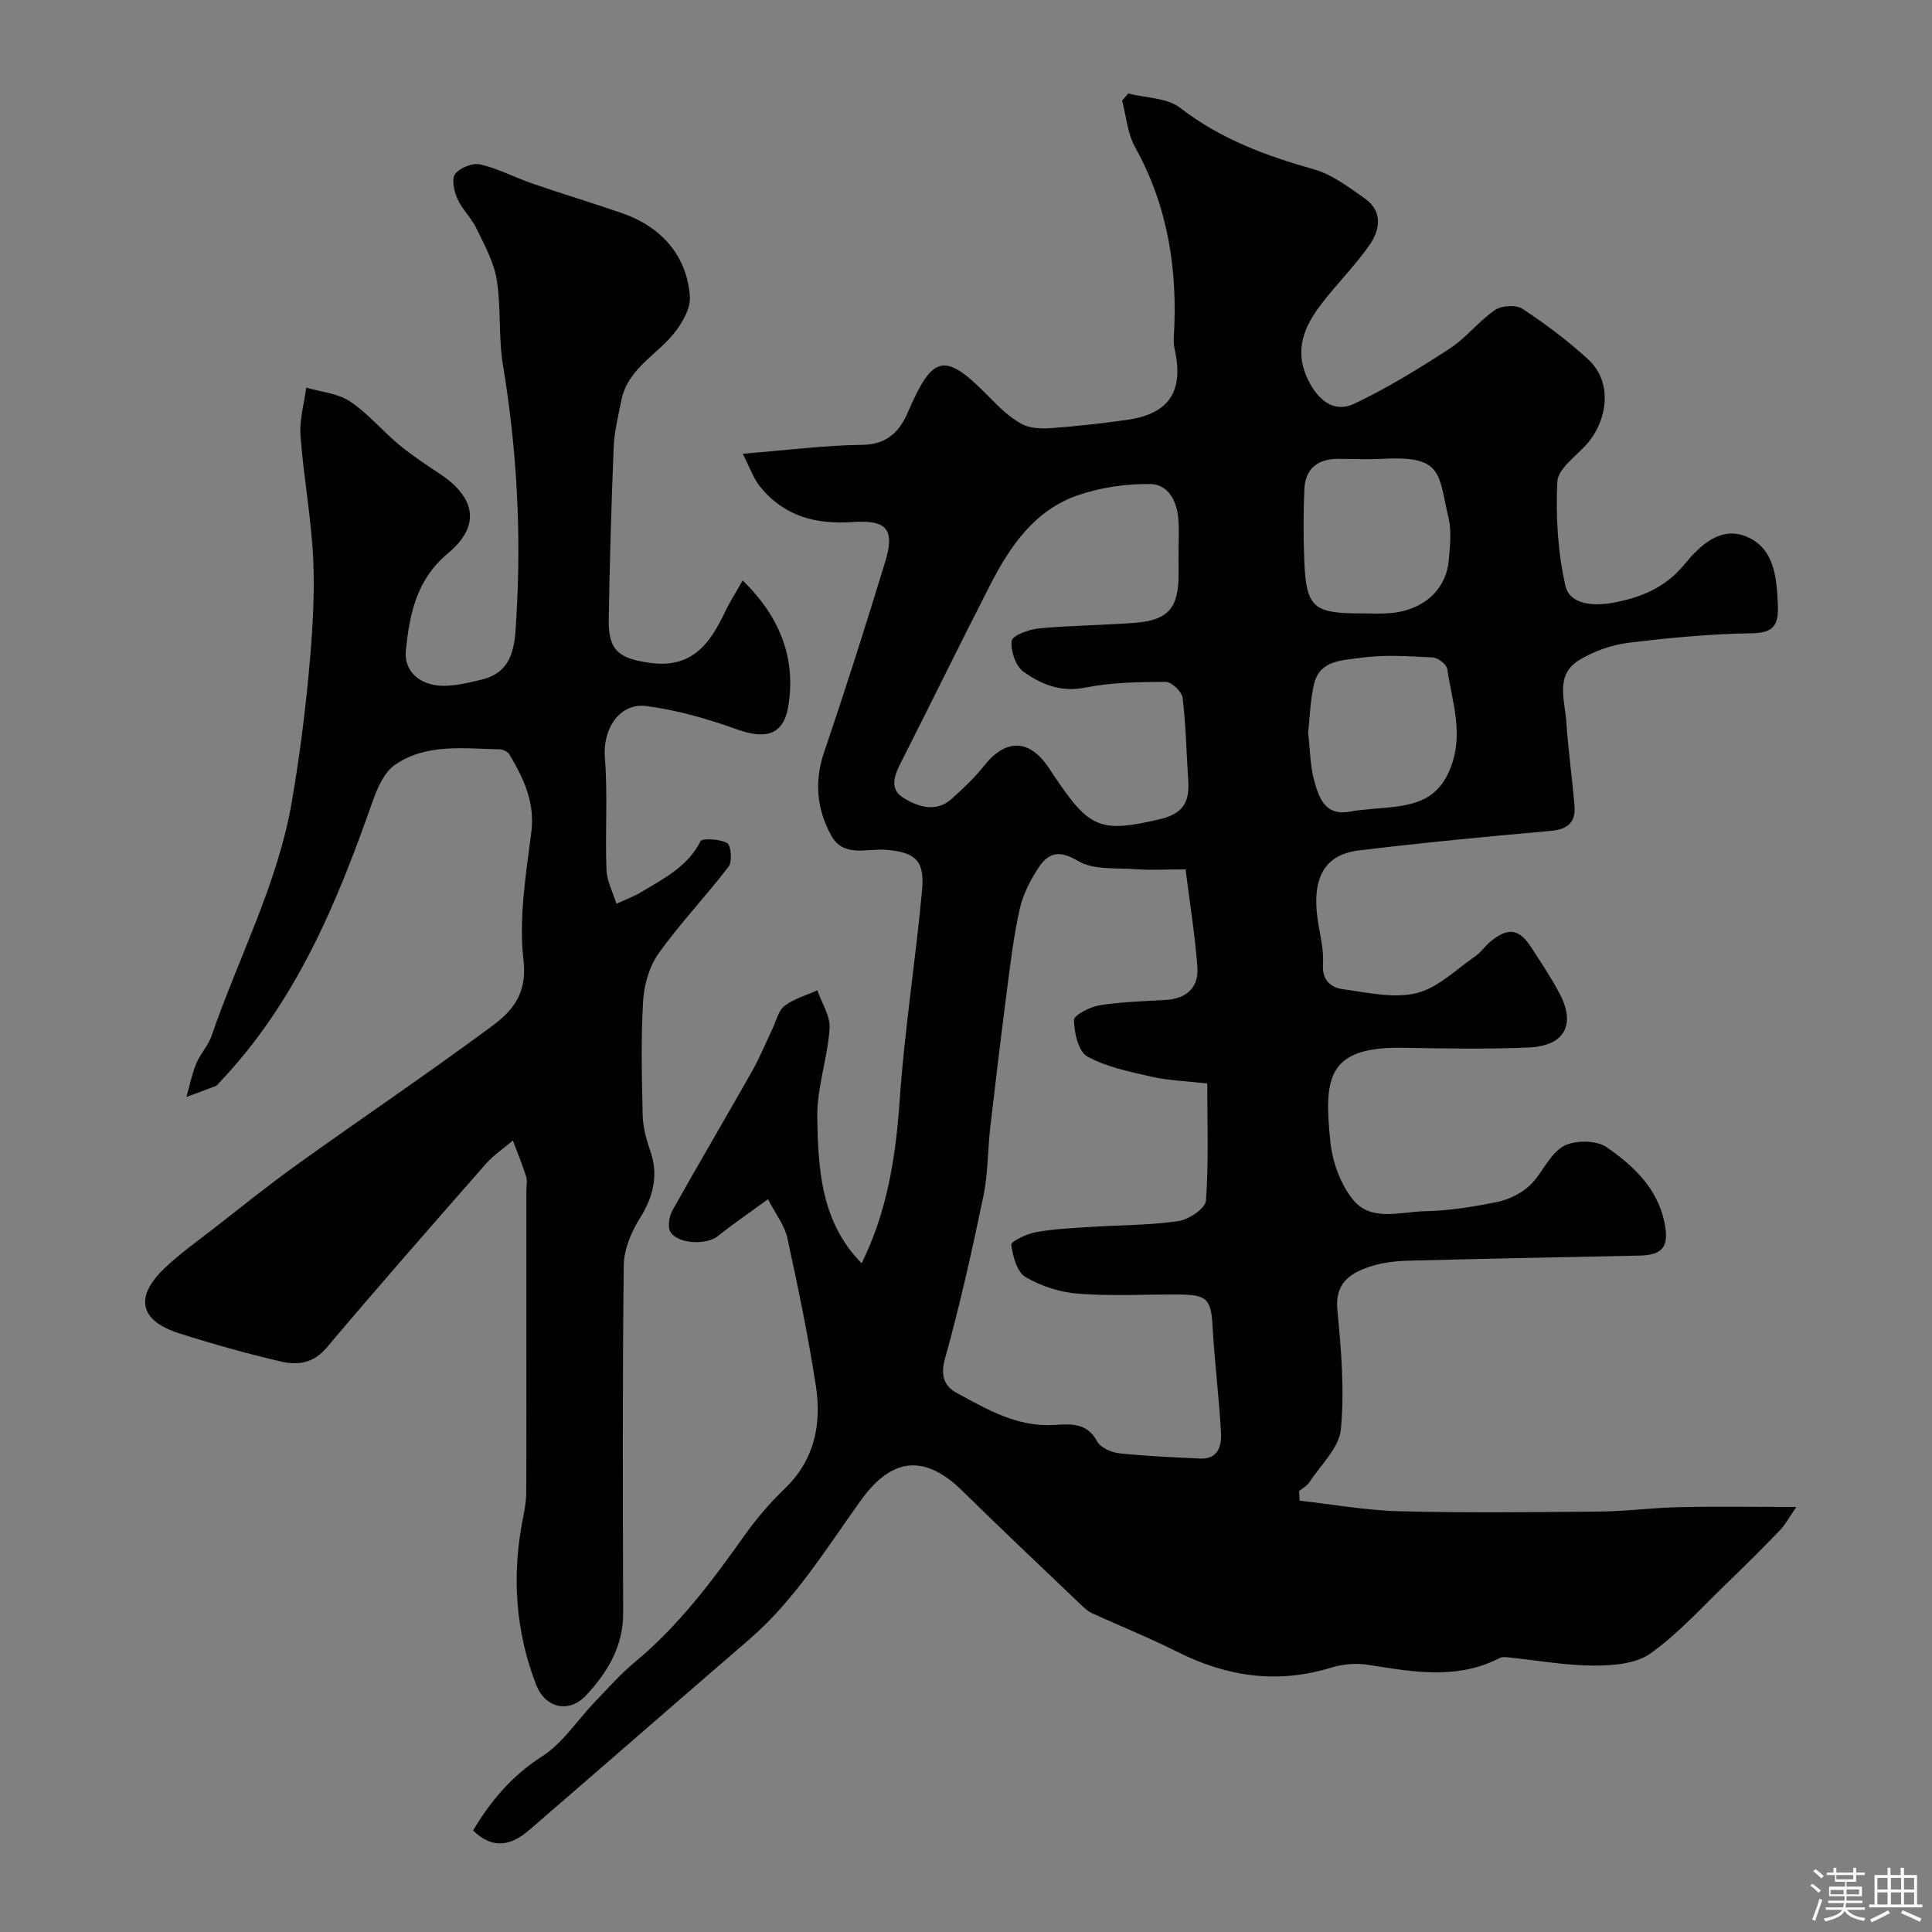
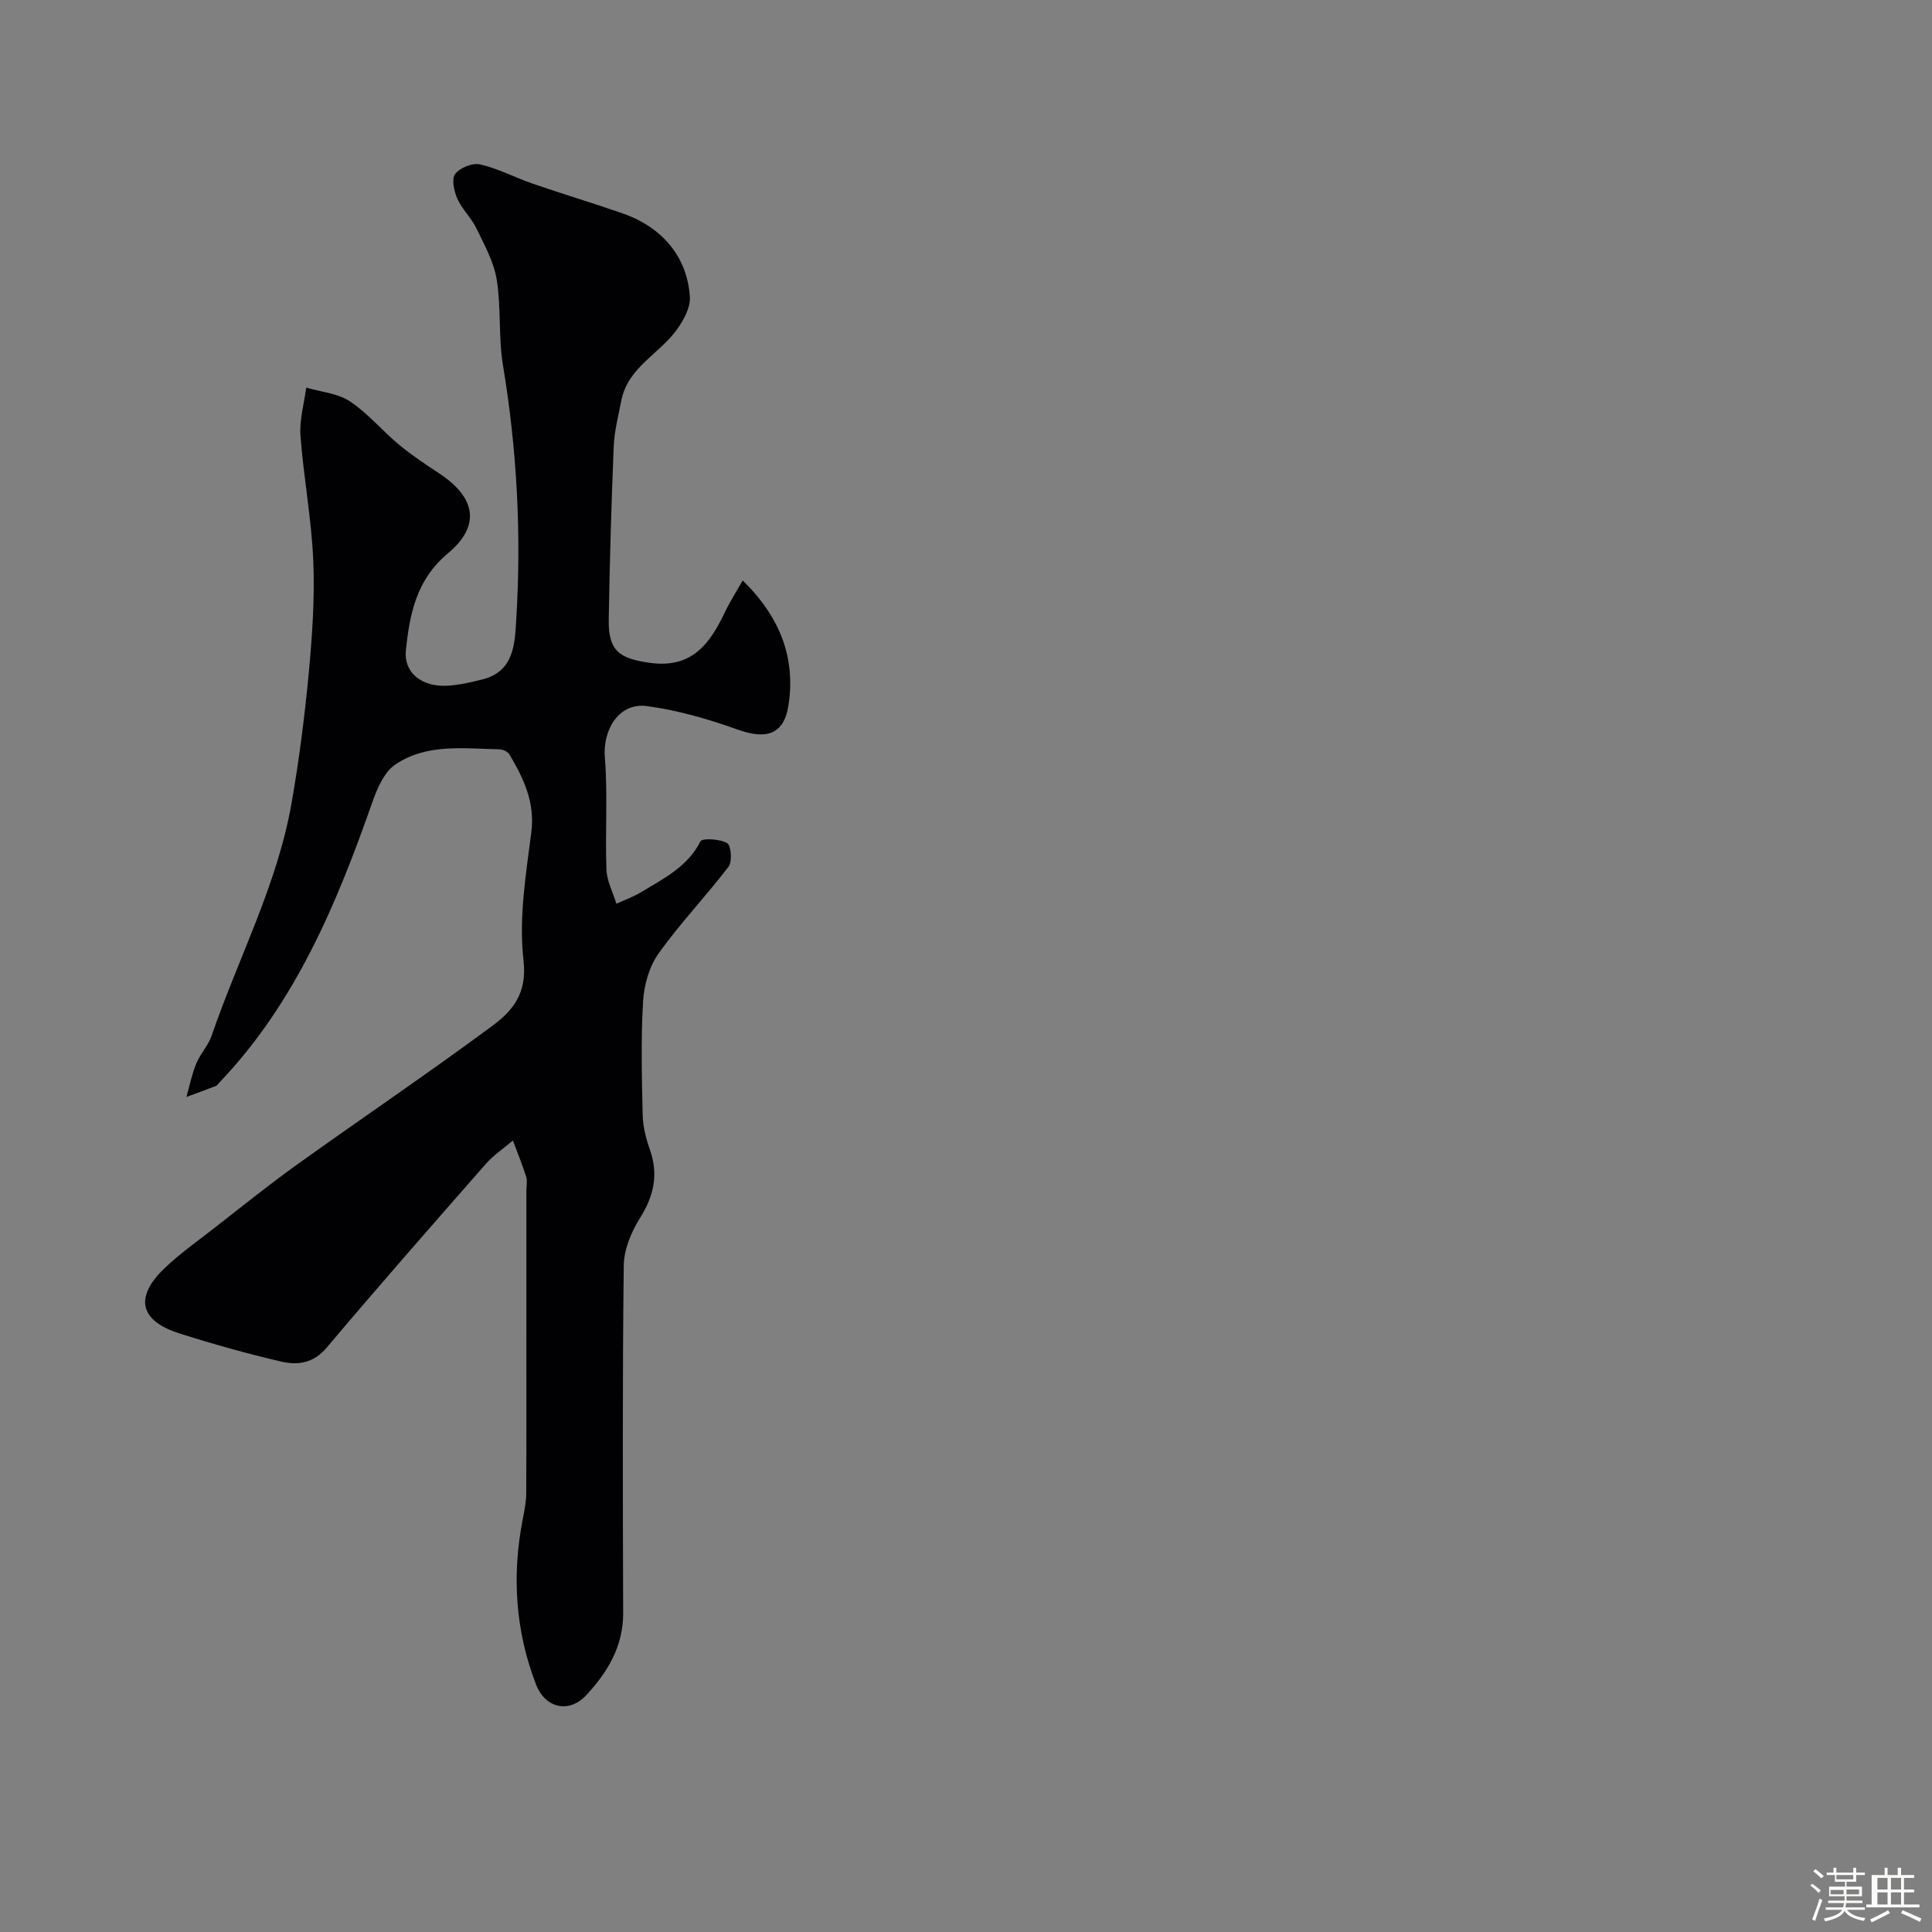
<svg xmlns="http://www.w3.org/2000/svg" enable-background="new 0 0 400 400" viewBox="0 0 400 400">
  <rect x="0" y="0" width="400" height="400" fill="#808080" stroke="none" />
  <path d="m374.8 390.4.4-.4c.7.5 1.3 1 1.8 1.4l-.5.5c-.5-.6-1.1-1.1-1.7-1.5zm1 7.3-.6-.3c.5-1.4 1.1-2.8 1.5-4.3.2.1.4.2.6.3-.5 1.3-1 2.8-1.5 4.3zm-.4-10.3.5-.4c.4.3 1 .8 1.7 1.4l-.5.5c-.5-.5-1.1-1-1.7-1.5zm2.5.3h1.7v-1h.6v1h3.5v-1h.6v1h1.8v.5h-1.8v1.4h-2v1h3.2v2h-3.2v.9h3.3v.5h-3.4c0 .3-.1.6-.1.9h4v.5h-3.7c.7.9 1.9 1.5 3.8 1.7-.1.2-.2.4-.3.6-2.1-.4-3.5-1.1-4-2.1-.4 1-1.8 1.7-4 2.2-.1-.2-.2-.4-.3-.6 2.1-.4 3.4-1 3.8-1.8h-3.4v-.5h3.6c.1-.3.1-.6.2-.9h-3.3v-.5h3.4c0-.3 0-.6 0-.9h-3.2v-2h3.3v-1h-2.1v-1.4h-1.7v-.5zm1.1 3.5v1h2.7c0-.3 0-.4 0-.4 0-.1 0-.2 0-.2 0-.1 0-.2 0-.3h-2.7zm1.2-3v.9h3.5v-.9zm4.7 3h-2.6v.6.4h2.6z" fill="#fcfbfa" />
-   <path d="m393.6 386.7h.6v1.5h2.7v6.1h1.1v.6h-11v-.6h1.1v-6.1h2.7v-1.5h.6v1.5h2.1v-1.5zm-2.7 8.8.4.6c-1.2.6-2.5 1.3-3.8 1.9-.1-.2-.2-.4-.3-.6 1.2-.6 2.5-1.2 3.7-1.9zm-2.2-6.7v2.4h2.1v-2.4zm0 3v2.5h2.1v-2.5zm2.8-3v2.4h2.1v-2.4zm0 3v2.5h2.1v-2.5zm6 6.1c-1.4-.7-2.7-1.3-3.9-1.8l.3-.6c1.5.6 2.7 1.2 3.9 1.7zm-1.2-9.1h-2.1v2.4h2.1zm-2.1 3v2.5h2.1v-2.5z" fill="#fcfbfa" />
+   <path d="m393.6 386.7v1.5h2.7v6.1h1.1v.6h-11v-.6h1.1v-6.1h2.7v-1.5h.6v1.5h2.1v-1.5zm-2.7 8.8.4.6c-1.2.6-2.5 1.3-3.8 1.9-.1-.2-.2-.4-.3-.6 1.2-.6 2.5-1.2 3.7-1.9zm-2.2-6.7v2.4h2.1v-2.4zm0 3v2.5h2.1v-2.5zm2.8-3v2.4h2.1v-2.4zm0 3v2.5h2.1v-2.5zm6 6.1c-1.4-.7-2.7-1.3-3.9-1.8l.3-.6c1.5.6 2.7 1.2 3.9 1.7zm-1.2-9.1h-2.1v2.4h2.1zm-2.1 3v2.5h2.1v-2.5z" fill="#fcfbfa" />
  <g fill="#010103">
-     <path d="m269.08 310.7c6.91.77 13.81 2.02 20.73 2.19 13.82.35 27.66.19 41.49.06 5.44-.05 10.87-.8 16.31-.91 7.68-.17 15.37-.04 24.29-.04-1.48 2.15-2.25 3.65-3.36 4.8-3.51 3.65-7.11 7.23-10.76 10.75-5.25 5.05-10.18 10.57-16.05 14.77-3.02 2.16-7.79 2.53-11.76 2.52-5.84-.01-11.67-1.08-17.51-1.68-.64-.06-1.4-.18-1.92.09-8.94 4.64-18.14 2.86-27.4 1.42-2.44-.38-5.19-.13-7.56.6-11.14 3.43-21.6 1.87-31.86-3.29-5.79-2.91-11.82-5.32-17.71-8.03-.87-.4-1.61-1.14-2.32-1.81-8.16-7.8-16.38-15.53-24.42-23.45-8.91-8.77-15.59-5.66-21.11 2.04-7.19 10.01-13.6 20.57-23.09 28.74-15.22 13.11-30.33 26.34-45.54 39.45-3.55 3.06-7.4 4.17-11.59.06 3.6-6.01 7.95-11.28 14.29-15.34 4.31-2.75 7.31-7.52 10.97-11.33 2.7-2.81 5.32-5.76 8.3-8.24 8.99-7.46 15.89-16.65 22.58-26.09 2.46-3.47 5.27-6.78 8.34-9.72 6.22-5.96 7.72-13.37 6.5-21.32-1.58-10.29-3.7-20.5-5.92-30.68-.56-2.55-2.37-4.83-3.99-7.98-3.95 2.89-7.28 5.15-10.41 7.66-2.32 1.87-8.36 1.66-9.82-.95-.6-1.08-.23-3.2.46-4.42 5.42-9.68 11.06-19.22 16.52-28.88 1.59-2.82 2.81-5.84 4.21-8.77.77-1.6 1.18-3.69 2.44-4.65 1.96-1.49 4.51-2.2 6.81-3.24.91 2.65 2.72 5.35 2.54 7.93-.42 6.16-2.65 12.27-2.55 18.38.17 10.73.77 21.68 9.18 30.21 5.3-10.7 7.07-22.02 7.88-33.79 1-14.54 3.31-28.99 4.64-43.52.56-6.15-1.48-7.82-7.54-8.3-3.93-.31-8.73 1.66-11.27-2.95-2.99-5.44-3.56-11.17-1.46-17.32 4.45-13.07 8.63-26.23 12.65-39.43 1.99-6.54.38-8.65-6.66-8.16-7.79.55-14.36-1.22-19.32-7.4-1.31-1.63-2-3.75-3.54-6.74 9.17-.73 16.99-1.75 24.82-1.84 5.09-.06 7.7-2.86 9.33-6.65 5.25-12.18 7.66-12.7 16.99-3.14 2 2.05 4.15 4.12 6.62 5.47 1.72.94 4.13 1 6.19.85 5.2-.37 10.4-.97 15.56-1.69 8.76-1.22 11.86-5.89 9.93-14.62-.18-.8-.24-1.65-.19-2.47.85-13.85-1.16-27.06-8.02-39.4-1.57-2.83-1.82-6.39-2.68-9.62.42-.49.84-.98 1.26-1.47 3.65.93 8.06.87 10.79 2.99 8.34 6.45 17.75 9.91 27.69 12.72 3.77 1.06 7.19 3.7 10.49 6.01 3.78 2.65 3.2 6.49 1 9.64-3 4.29-6.77 8.03-9.96 12.2-3.58 4.68-5.75 9.59-2.77 15.71 2.08 4.27 5.39 6.95 9.59 4.95 6.84-3.26 13.36-7.26 19.72-11.4 3.42-2.22 6.02-5.68 9.39-7.99 1.37-.94 4.35-1.13 5.68-.26 4.77 3.14 9.4 6.6 13.6 10.46 5.38 4.95 3.84 13.05-.42 17.73-2.21 2.42-5.82 4.97-5.95 7.6-.35 7.15.09 14.54 1.66 21.52.91 4.03 5.94 4.24 9.7 3.58 5.69-1.01 10.89-3.05 14.84-7.84 3.32-4.03 7.64-8.28 13.24-5.76 5.46 2.45 5.98 8.34 6.21 13.92.17 4.06-.64 5.9-5.37 5.97-8.53.13-17.09.93-25.57 1.97-3.45.42-7.02 1.71-10.03 3.48-5.25 3.07-3.12 8.37-2.82 12.91.38 5.77 1.2 11.52 1.69 17.28.3 3.46-1.35 4.96-4.94 5.28-13.24 1.17-26.48 2.44-39.67 4.04-7.55.91-10.07 6.2-8.32 15.83.47 2.57 1.03 5.22.86 7.79-.21 3.28 1.65 4.79 4.16 5.12 5.05.68 10.45 1.96 15.19.81 4.41-1.06 8.18-4.89 12.15-7.62 1.22-.84 2.08-2.16 3.24-3.11 3.6-2.94 5.87-2.62 8.38 1.26 2.05 3.15 4.15 6.29 5.89 9.61 3.37 6.41 1 10.79-6.4 11.11-8.68.38-17.39.21-26.08.06-15.8-.26-16.35 6.39-14.99 19.58.42 4.05 2.05 8.5 4.52 11.69 3.78 4.87 9.87 2.68 14.99 2.57 5.04-.1 10.12-.91 15.07-1.93 2.39-.49 4.93-1.75 6.7-3.42 2.59-2.44 4.03-6.44 6.92-8.09 2.31-1.32 6.87-1.3 9 .19 5.4 3.77 10.41 8.31 11.92 15.42 1.07 5.01-.13 6.91-5.12 7.02-15.93.34-31.87.62-47.8 1.05-2.76.07-5.62.41-8.21 1.29-4.05 1.38-7.09 3.47-6.55 8.92.8 8.21 1.49 16.57.72 24.72-.36 3.84-4.19 7.37-6.54 10.98-.49.74-1.4 1.21-2.12 1.8.03.69.08 1.34.13 1.98zm-23.62-130.7c-4.31 0-7.31.18-10.29-.04-4.05-.31-8.76.21-11.95-1.7-3.91-2.34-6.16-1.72-8.19 1.36-1.72 2.61-3.23 5.57-3.91 8.59-1.25 5.56-1.92 11.27-2.66 16.94-1.22 9.42-2.35 18.85-3.44 28.28-.54 4.74-.45 9.59-1.42 14.22-2.35 11.29-4.85 22.57-7.96 33.66-1 3.57-.07 5.72 2.42 7.07 6.29 3.42 12.58 7.12 20.21 6.64 3.42-.21 6.79-.51 8.9 3.43.69 1.29 2.94 2.27 4.58 2.44 5.56.6 11.15.82 16.74 1.09 3.67.17 4.46-2.61 4.31-5.27-.4-7.37-1.34-14.7-1.75-22.07-.3-5.54-1.06-6.58-6.74-6.62-7-.06-14.02.36-20.98-.16-3.77-.28-7.75-1.54-10.99-3.45-1.78-1.05-2.65-4.32-2.97-6.71-.09-.66 3.2-2.25 5.08-2.59 3.7-.67 7.5-.84 11.26-1.08 6.09-.4 12.24-.34 18.26-1.21 2.15-.31 5.59-2.63 5.71-4.23.59-8 .27-16.07.27-24.26-4.73-.55-8.19-.64-11.5-1.4-4.56-1.05-9.33-1.99-13.34-4.2-1.84-1.02-2.71-4.91-2.76-7.53-.02-1.03 3.31-2.74 5.28-3.06 4.53-.73 9.16-.84 13.76-1.12 4.41-.27 6.85-2.67 6.51-6.94-.51-6.64-1.58-13.23-2.44-20.08zm-1.46-64.97c0-2.5.15-5.01-.03-7.5-.28-3.75-2.05-7.29-5.9-7.32-4.98-.04-10.2.7-14.89 2.32-8.93 3.07-14.03 10.49-18.14 18.51-6.12 11.92-11.98 23.97-18.05 35.91-1.47 2.89-3.3 6.16.04 8.23 2.84 1.76 6.71 3.21 10.02.2 2.34-2.12 4.7-4.3 6.64-6.77 4.42-5.63 9.29-5.69 13.26.1.55.81 1.1 1.61 1.64 2.43 7.06 10.54 9.52 11.26 21.5 8.48 4.74-1.1 6.22-3.49 5.93-7.87-.38-5.76-.48-11.55-1.17-17.27-.16-1.28-2.29-3.31-3.5-3.31-5.59.02-11.29.11-16.74 1.2-5.05 1.01-9.08-.72-12.71-3.3-1.63-1.15-2.69-4.33-2.44-6.39.13-1.1 3.56-2.38 5.59-2.57 6.57-.62 13.2-.66 19.79-1.15 6.97-.52 9.17-3.03 9.17-9.93-.01-1.33-.01-2.67-.01-4zm37.84 11.97c1.83 0 3.67.09 5.49-.02 7.03-.4 12.04-4.64 12.61-10.92.27-2.97.62-6.13-.06-8.96-2.12-8.84-1.03-12.74-13.2-12.12-3.16.16-6.33.05-9.49.02-4.31-.04-6.96 1.97-7.14 6.34-.21 4.84-.21 9.71-.02 14.56.39 9.86 1.78 11.1 11.81 11.1zm-11.01 24.6c.42 3.53.39 7.06 1.34 10.32.97 3.35 2.24 7.06 7.3 6.12 3.2-.6 6.51-.6 9.75-1.06 5.03-.7 8.84-2.27 11.07-7.93 2.85-7.25.32-13.75-.65-20.53-.14-.96-1.91-2.34-2.99-2.4-4.98-.25-10.05-.63-14.94.08-3.57.52-8.37.39-9.61 5.25-.82 3.3-.87 6.8-1.27 10.15z" />
    <path d="m153.77 120.18c7.89 7.71 11.01 16.27 9.45 25.98-.98 6.08-4.75 6.96-10.56 4.87-6.05-2.17-12.37-3.99-18.73-4.84-5.73-.77-9.17 4.81-8.7 10.66.62 7.69.04 15.48.33 23.21.09 2.37 1.34 4.7 2.06 7.05 1.73-.8 3.55-1.44 5.16-2.42 4.63-2.81 9.56-5.21 12.24-10.49.37-.73 4.02-.51 5.53.36.82.47 1.09 3.82.3 4.86-4.67 6.13-10.05 11.74-14.51 18-1.94 2.72-3 6.55-3.2 9.95-.46 7.83-.26 15.7-.08 23.55.06 2.39.7 4.85 1.5 7.13 1.82 5.16.8 9.59-2.08 14.17-1.8 2.86-3.3 6.49-3.34 9.8-.28 23.99-.19 47.99-.12 71.98.02 6.88-3.27 12.27-7.65 16.98-3.55 3.82-8.49 2.69-10.38-2.2-4.3-11.13-5.04-22.61-2.75-34.3.35-1.76.7-3.56.71-5.34.06-11.16.03-22.33.03-33.49 0-9.69 0-19.38 0-29.07 0-1 .24-2.08-.05-2.98-.8-2.52-1.81-4.98-2.74-7.46-1.88 1.6-3.99 3-5.6 4.83-11.08 12.62-22.15 25.24-32.98 38.07-2.72 3.22-5.98 3.65-9.35 2.87-7.11-1.65-14.15-3.63-21.11-5.84-8.26-2.62-9.36-7.5-3.07-13.51 3.07-2.93 6.57-5.42 9.93-8.03 5.81-4.52 11.54-9.15 17.51-13.43 13.43-9.63 27.14-18.88 40.41-28.71 4.15-3.07 7.25-6.67 6.46-13.52-1.01-8.68.48-17.74 1.61-26.54.8-6.24-1.6-11.17-4.52-16.12-.34-.58-1.35-1.06-2.06-1.07-7.39-.15-15.1-1.25-21.59 3.16-2.31 1.57-3.75 4.96-4.75 7.81-7.4 21.09-15.92 41.53-31.68 58.04-.23.24-.43.58-.71.69-2.02.78-4.06 1.52-6.09 2.27.66-2.31 1.12-4.7 2.03-6.91.82-2.01 2.47-3.7 3.17-5.73 5.53-16.11 13.65-31.37 16.59-48.33 1.54-8.86 2.69-17.8 3.53-26.75.72-7.73 1.27-15.55.94-23.29-.36-8.65-2.01-17.25-2.65-25.9-.24-3.27.76-6.63 1.19-9.95 3.05.9 6.52 1.17 9.05 2.85 3.73 2.47 6.68 6.08 10.16 8.97 2.63 2.18 5.5 4.08 8.36 5.97 7.55 4.98 8.6 10.83 1.78 16.51-6.54 5.45-7.92 12.51-8.72 20.06-.48 4.54 3.14 7.65 8.59 7.36 2.42-.13 4.84-.71 7.21-1.29 6.71-1.67 6.75-7.53 7.06-12.55 1.08-17.57.14-35.07-2.75-52.48-.97-5.83-.36-11.91-1.3-17.75-.59-3.67-2.54-7.18-4.2-10.61-1.05-2.18-2.97-3.95-3.95-6.15-.69-1.55-1.24-4.1-.45-5.13.99-1.29 3.61-2.34 5.18-1.97 3.72.86 7.19 2.71 10.83 3.97 6.12 2.11 12.32 3.98 18.44 6.09 9.06 3.12 13.65 9.67 14.14 17.37.14 2.23-1.32 4.88-2.74 6.84-3.63 4.99-10.09 7.78-11.44 14.57-.63 3.19-1.46 6.4-1.59 9.63-.49 11.93-.83 23.86-1.03 35.79-.11 6.52 2.3 8.04 8.4 8.92 8.8 1.26 12.48-3.86 15.64-10.44.97-2.07 2.2-3.97 3.7-6.6z" />
  </g>
</svg>